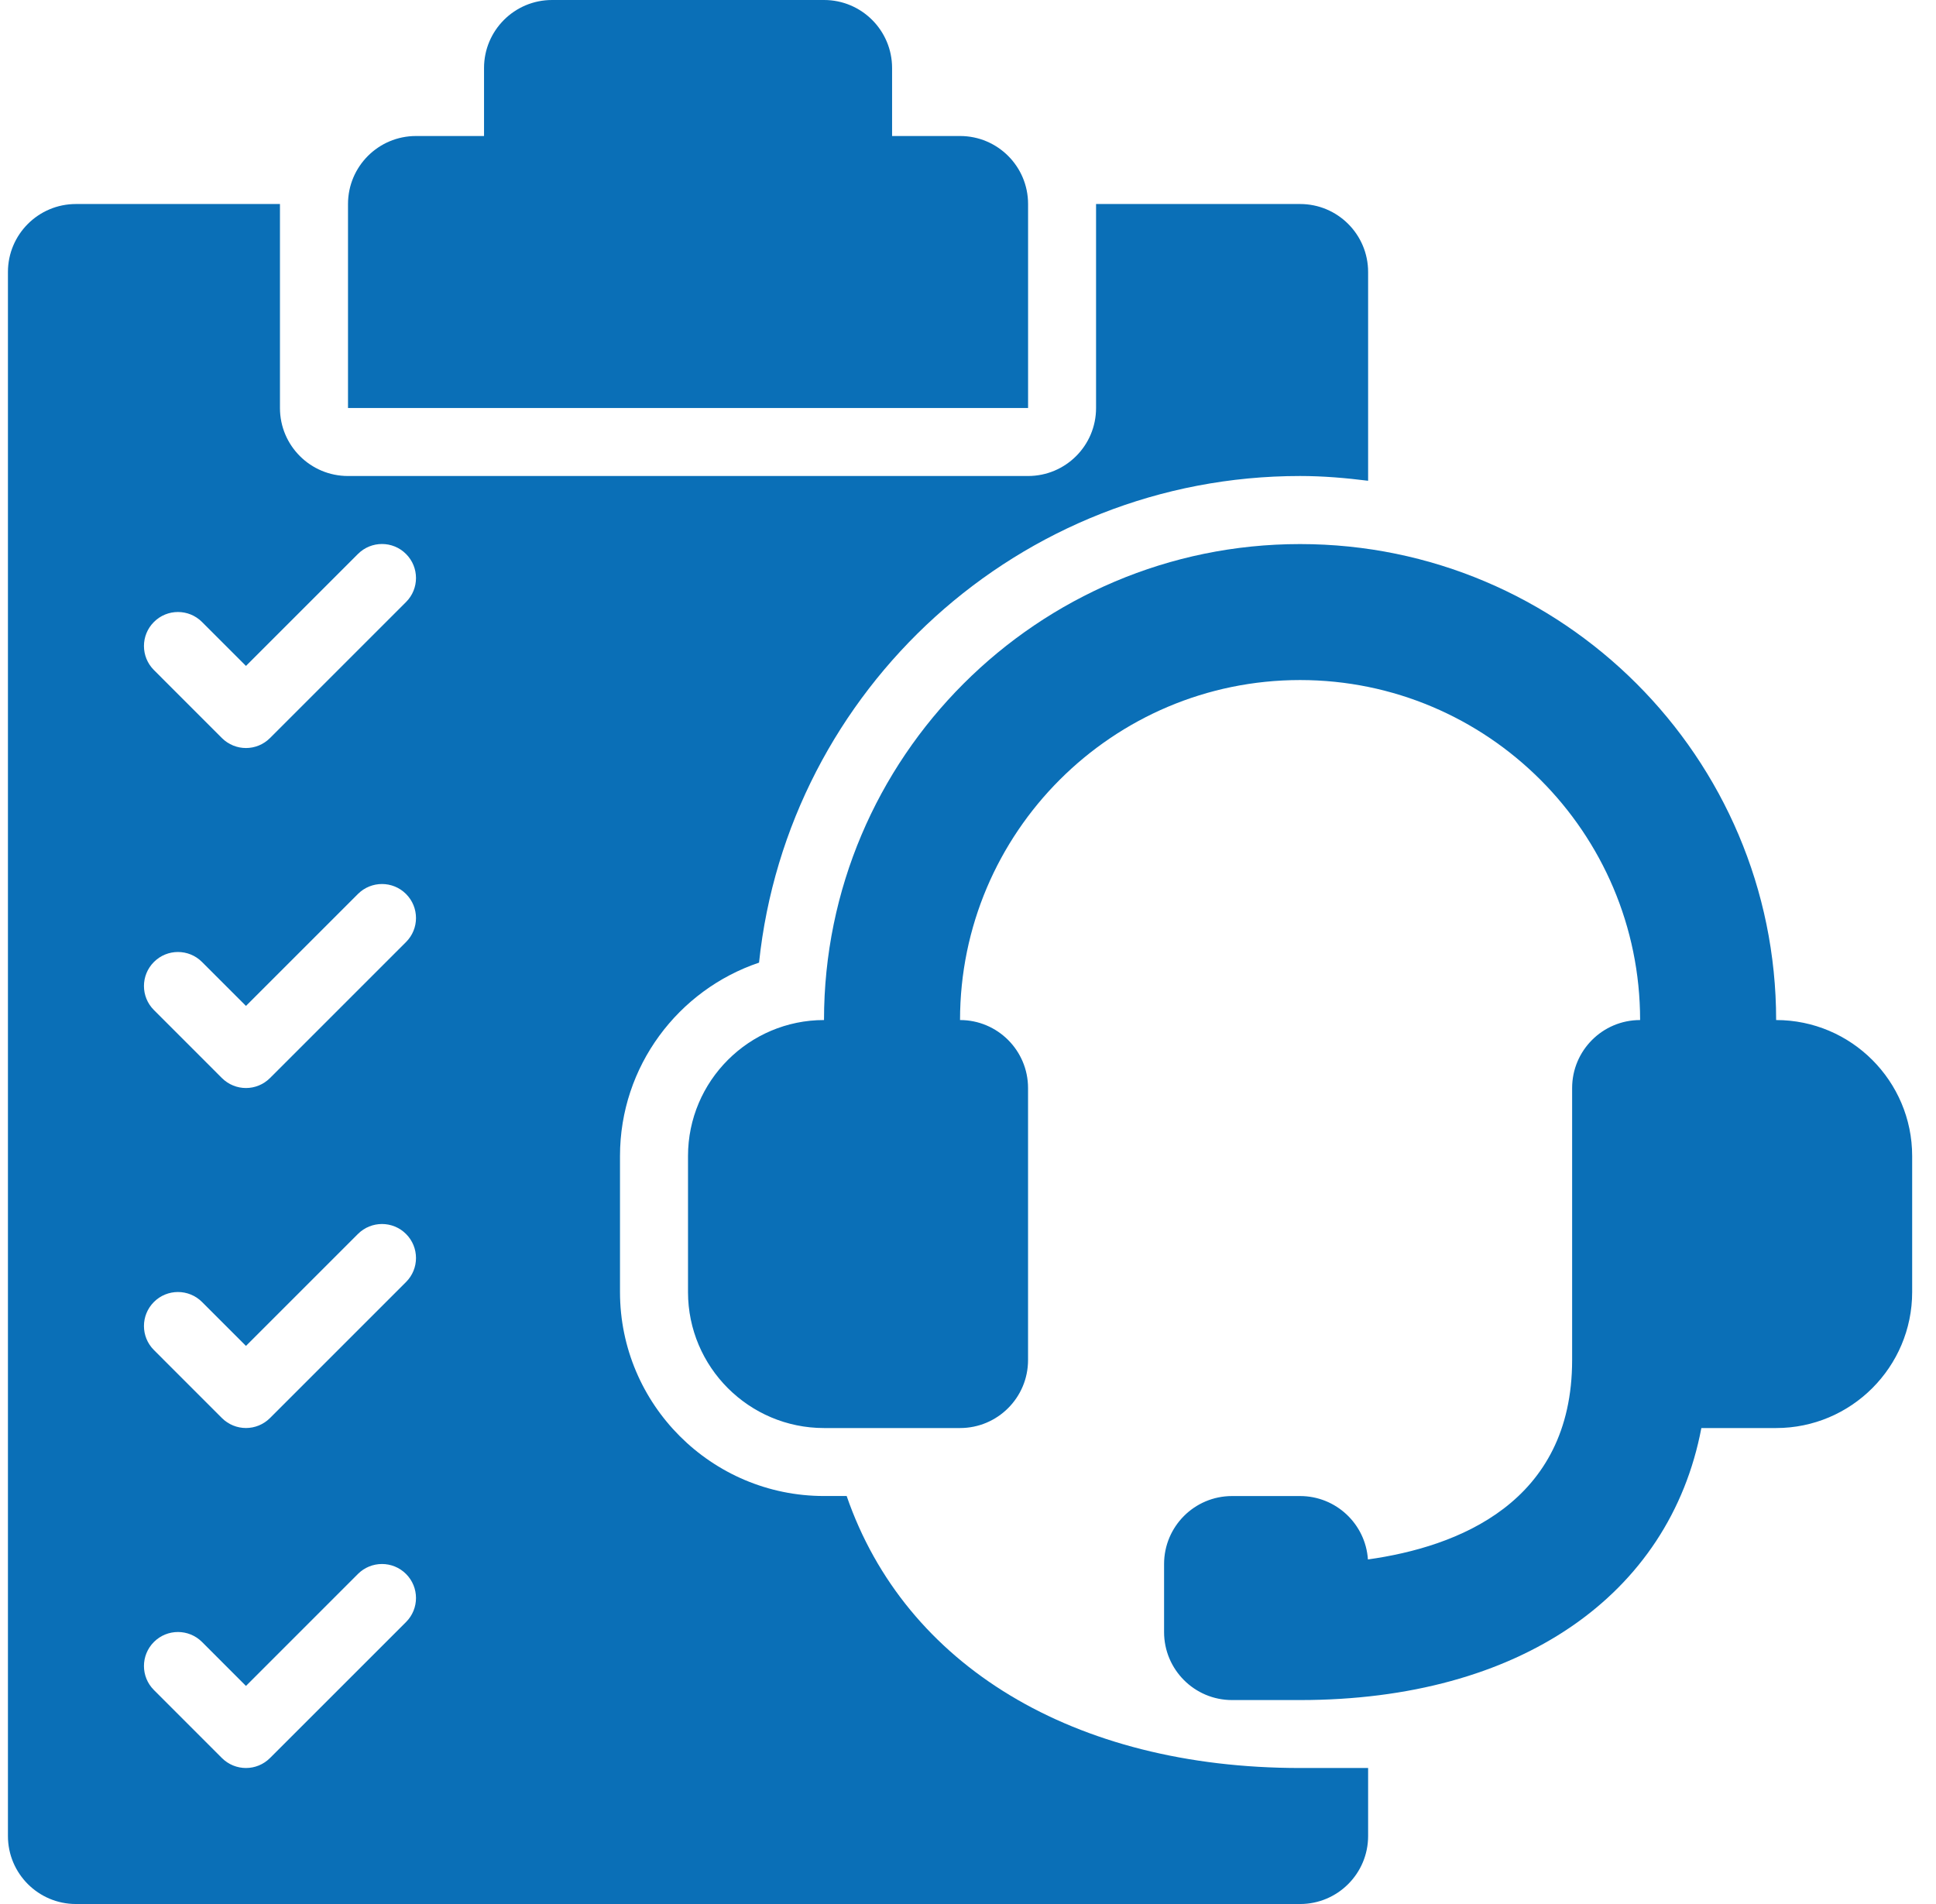
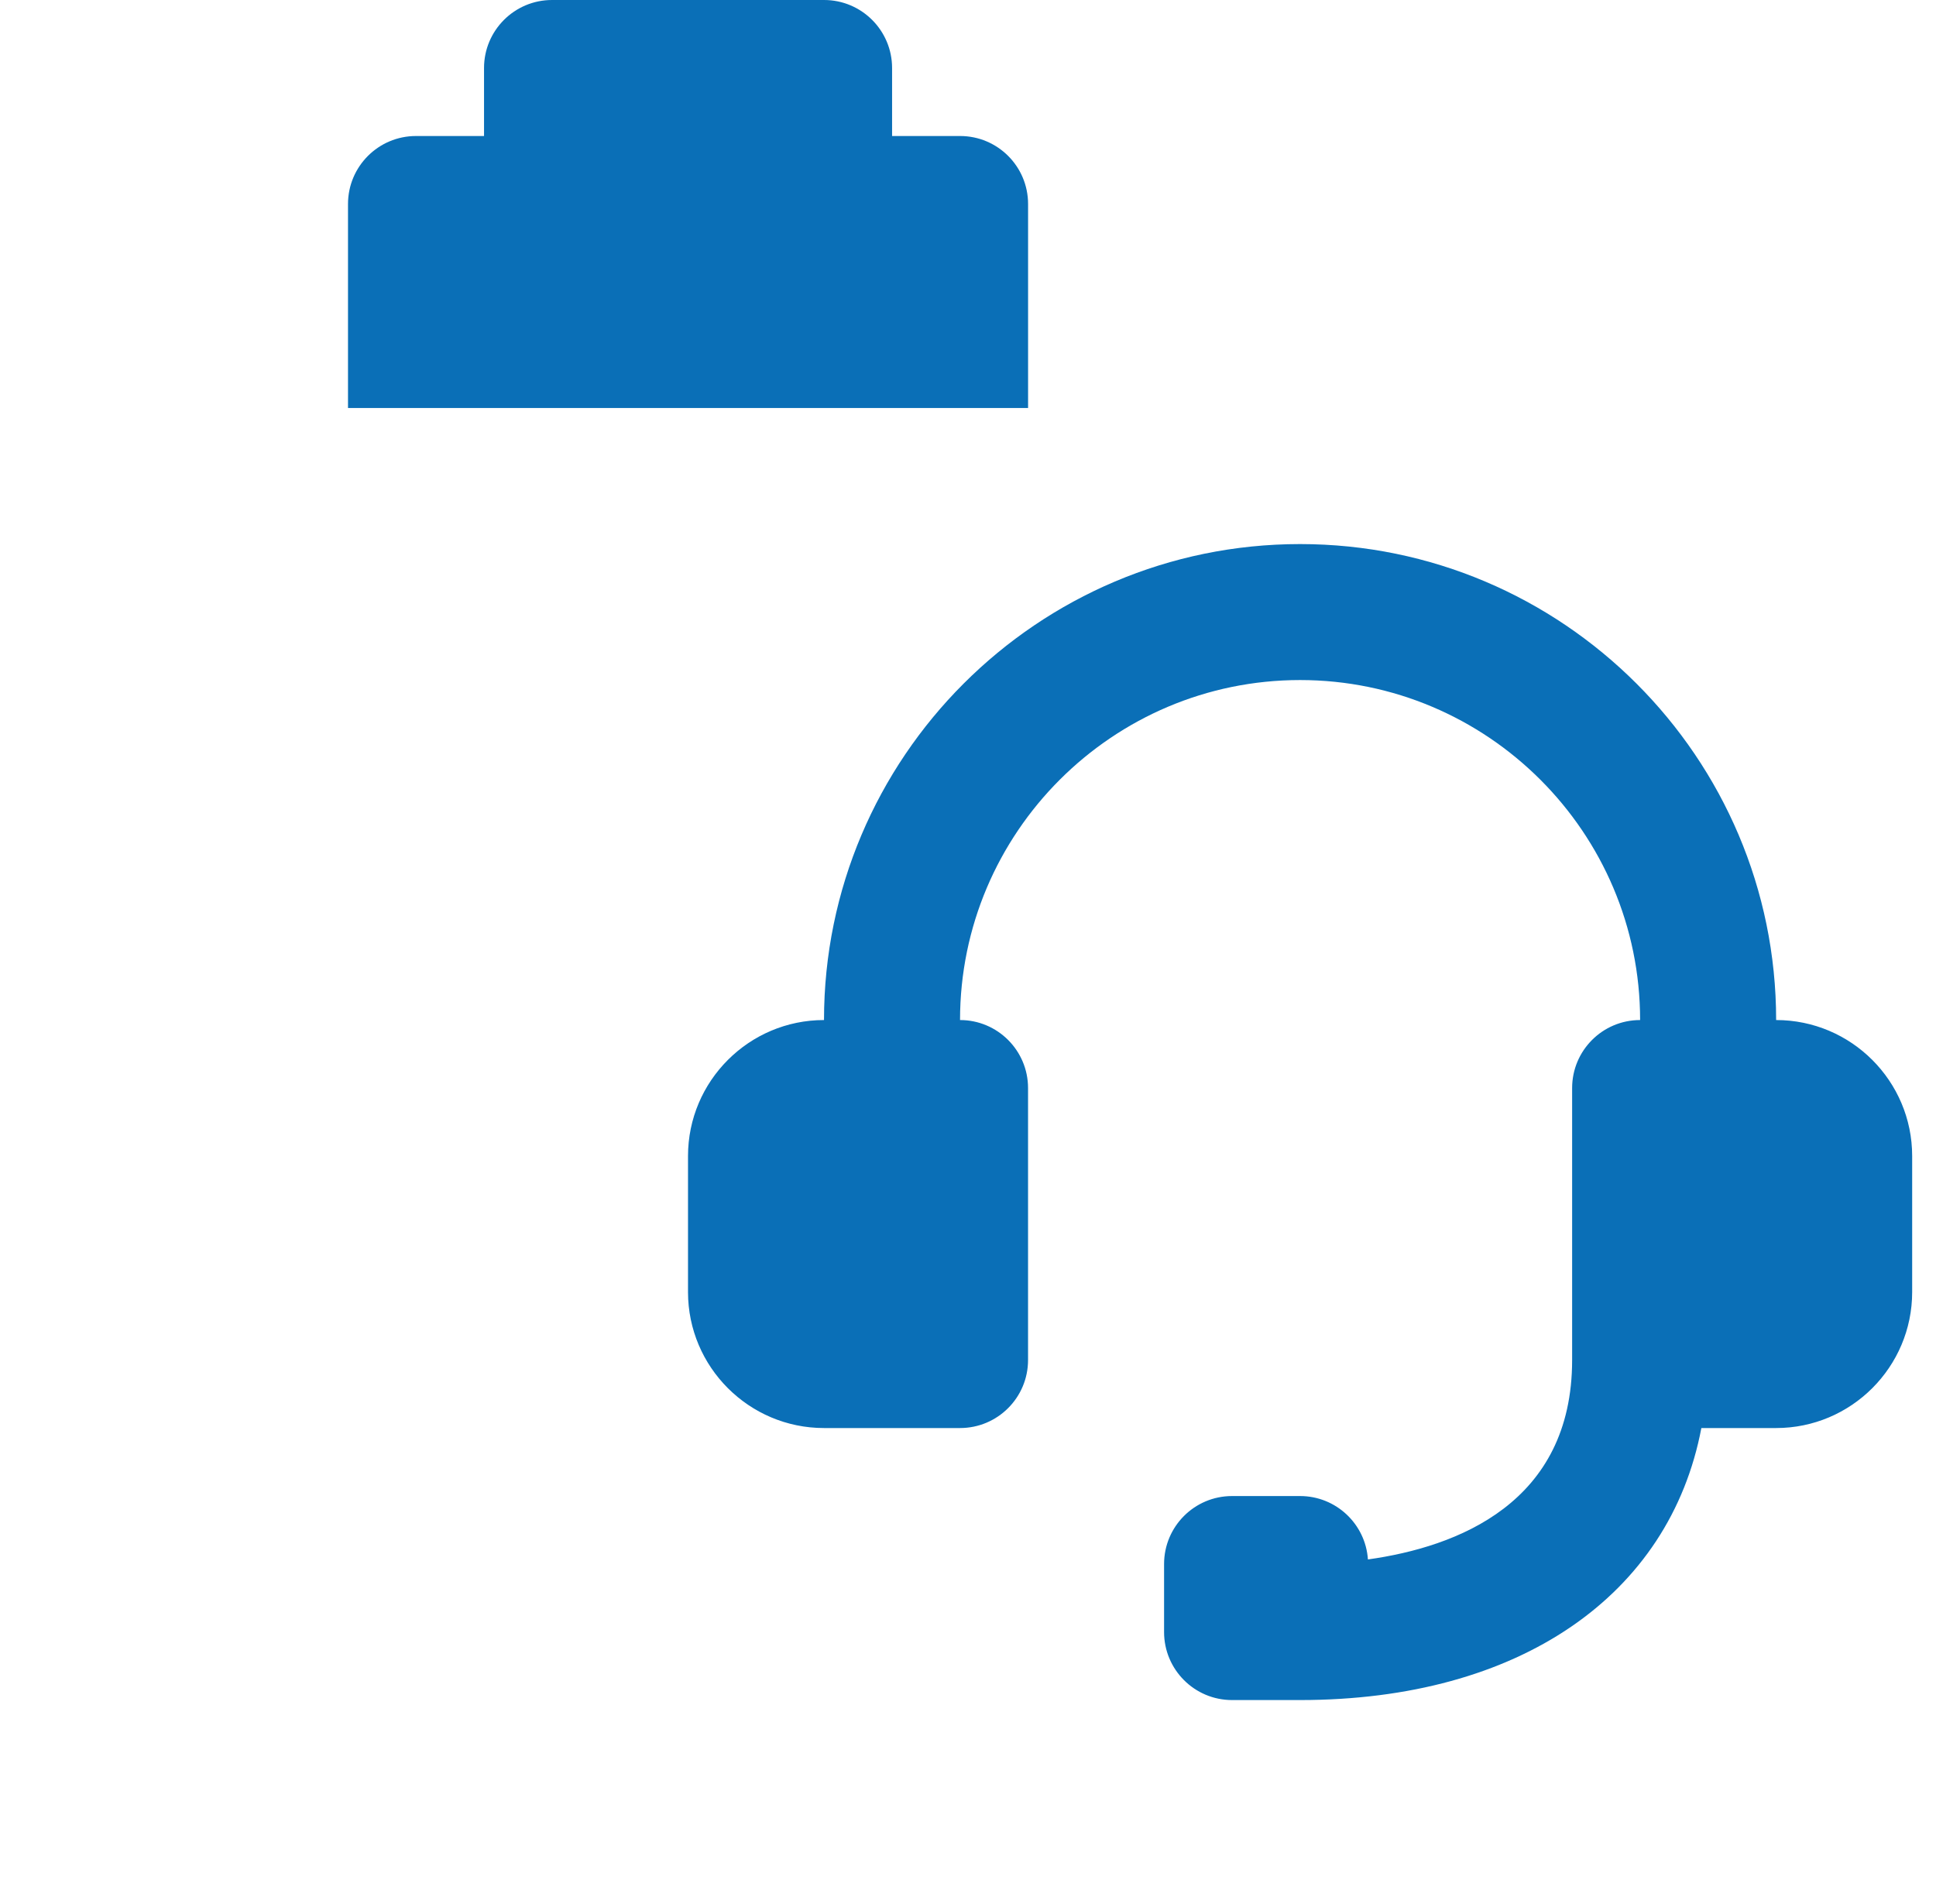
<svg xmlns="http://www.w3.org/2000/svg" width="61" height="60" viewBox="0 0 61 60" fill="none">
  <path d="M32.393 6.429C32.393 5.245 31.434 4.286 30.25 4.286H28.108V2.143C28.108 0.96 27.148 0 25.965 0H17.393C16.21 0 15.251 0.96 15.251 2.143V4.286H13.108C11.924 4.286 10.965 5.245 10.965 6.429V12.857H32.393V6.429Z" fill="#0A6FB7" />
  <path d="M55.963 32.144C55.963 23.873 49.234 17.145 40.963 17.145C32.692 17.145 25.963 23.873 25.963 32.144C23.6 32.144 21.678 34.066 21.678 36.43V40.716C21.678 43.079 23.6 45.001 25.963 45.001H30.249C31.432 45.001 32.392 44.042 32.392 42.858V34.287C32.392 33.104 31.432 32.144 30.249 32.144C30.249 26.237 35.056 21.43 40.963 21.43C46.871 21.43 51.677 26.237 51.677 32.144C50.494 32.144 49.535 33.104 49.535 34.287V42.858C49.535 47.363 45.923 48.747 43.101 49.142C43.026 48.026 42.097 47.144 40.963 47.144H38.82C37.637 47.144 36.678 48.103 36.678 49.287V51.43C36.678 52.613 37.637 53.573 38.82 53.573H40.963C47.876 53.573 52.606 50.271 53.607 45.001H55.963C58.327 45.001 60.249 43.079 60.249 40.716V36.43C60.249 34.066 58.327 32.144 55.963 32.144Z" fill="#0A6FB7" />
-   <path d="M26.677 47.143H25.964C22.419 47.143 19.535 44.259 19.535 40.714V36.429C19.535 33.599 21.372 31.192 23.916 30.335C24.821 21.728 32.121 15 40.964 15C41.691 15 42.403 15.062 43.107 15.15V8.572C43.107 7.388 42.147 6.429 40.964 6.429H34.535V12.857C34.535 14.041 33.576 15 32.392 15H10.964C9.781 15 8.821 14.041 8.821 12.857V6.429H2.393C1.209 6.429 0.25 7.388 0.25 8.572V57.857C0.25 59.04 1.209 60 2.393 60H40.964C42.147 60 43.107 59.04 43.107 57.857V55.714H40.964C33.822 55.714 28.515 52.476 26.677 47.143ZM12.793 51.115L8.507 55.4C8.298 55.609 8.024 55.714 7.75 55.714C7.476 55.714 7.202 55.609 6.992 55.4L4.85 53.257C4.431 52.839 4.431 52.161 4.85 51.742C5.268 51.324 5.946 51.324 6.365 51.742L7.75 53.128L11.278 49.599C11.697 49.181 12.375 49.181 12.793 49.599C13.212 50.018 13.212 50.696 12.793 51.115ZM12.793 40.4L8.507 44.686C8.298 44.895 8.024 45 7.75 45C7.476 45 7.202 44.895 6.992 44.686L4.85 42.543C4.431 42.125 4.431 41.447 4.85 41.028C5.268 40.61 5.946 40.61 6.365 41.028L7.75 42.413L11.278 38.885C11.697 38.467 12.375 38.467 12.793 38.885C13.212 39.304 13.212 39.982 12.793 40.4ZM12.793 29.686L8.507 33.972C8.298 34.181 8.024 34.286 7.75 34.286C7.476 34.286 7.202 34.181 6.992 33.972L4.85 31.829C4.431 31.411 4.431 30.733 4.85 30.314C5.268 29.895 5.946 29.895 6.365 30.314L7.75 31.699L11.278 28.171C11.697 27.753 12.375 27.753 12.793 28.171C13.212 28.59 13.212 29.268 12.793 29.686ZM12.793 18.972L8.507 23.258C8.298 23.467 8.024 23.572 7.75 23.572C7.476 23.572 7.202 23.467 6.992 23.258L4.85 21.115C4.431 20.696 4.431 20.018 4.85 19.6C5.268 19.181 5.946 19.181 6.365 19.6L7.75 20.985L11.278 17.457C11.697 17.038 12.375 17.038 12.793 17.457C13.212 17.876 13.212 18.554 12.793 18.972Z" fill="#0A6FB7" />
</svg>